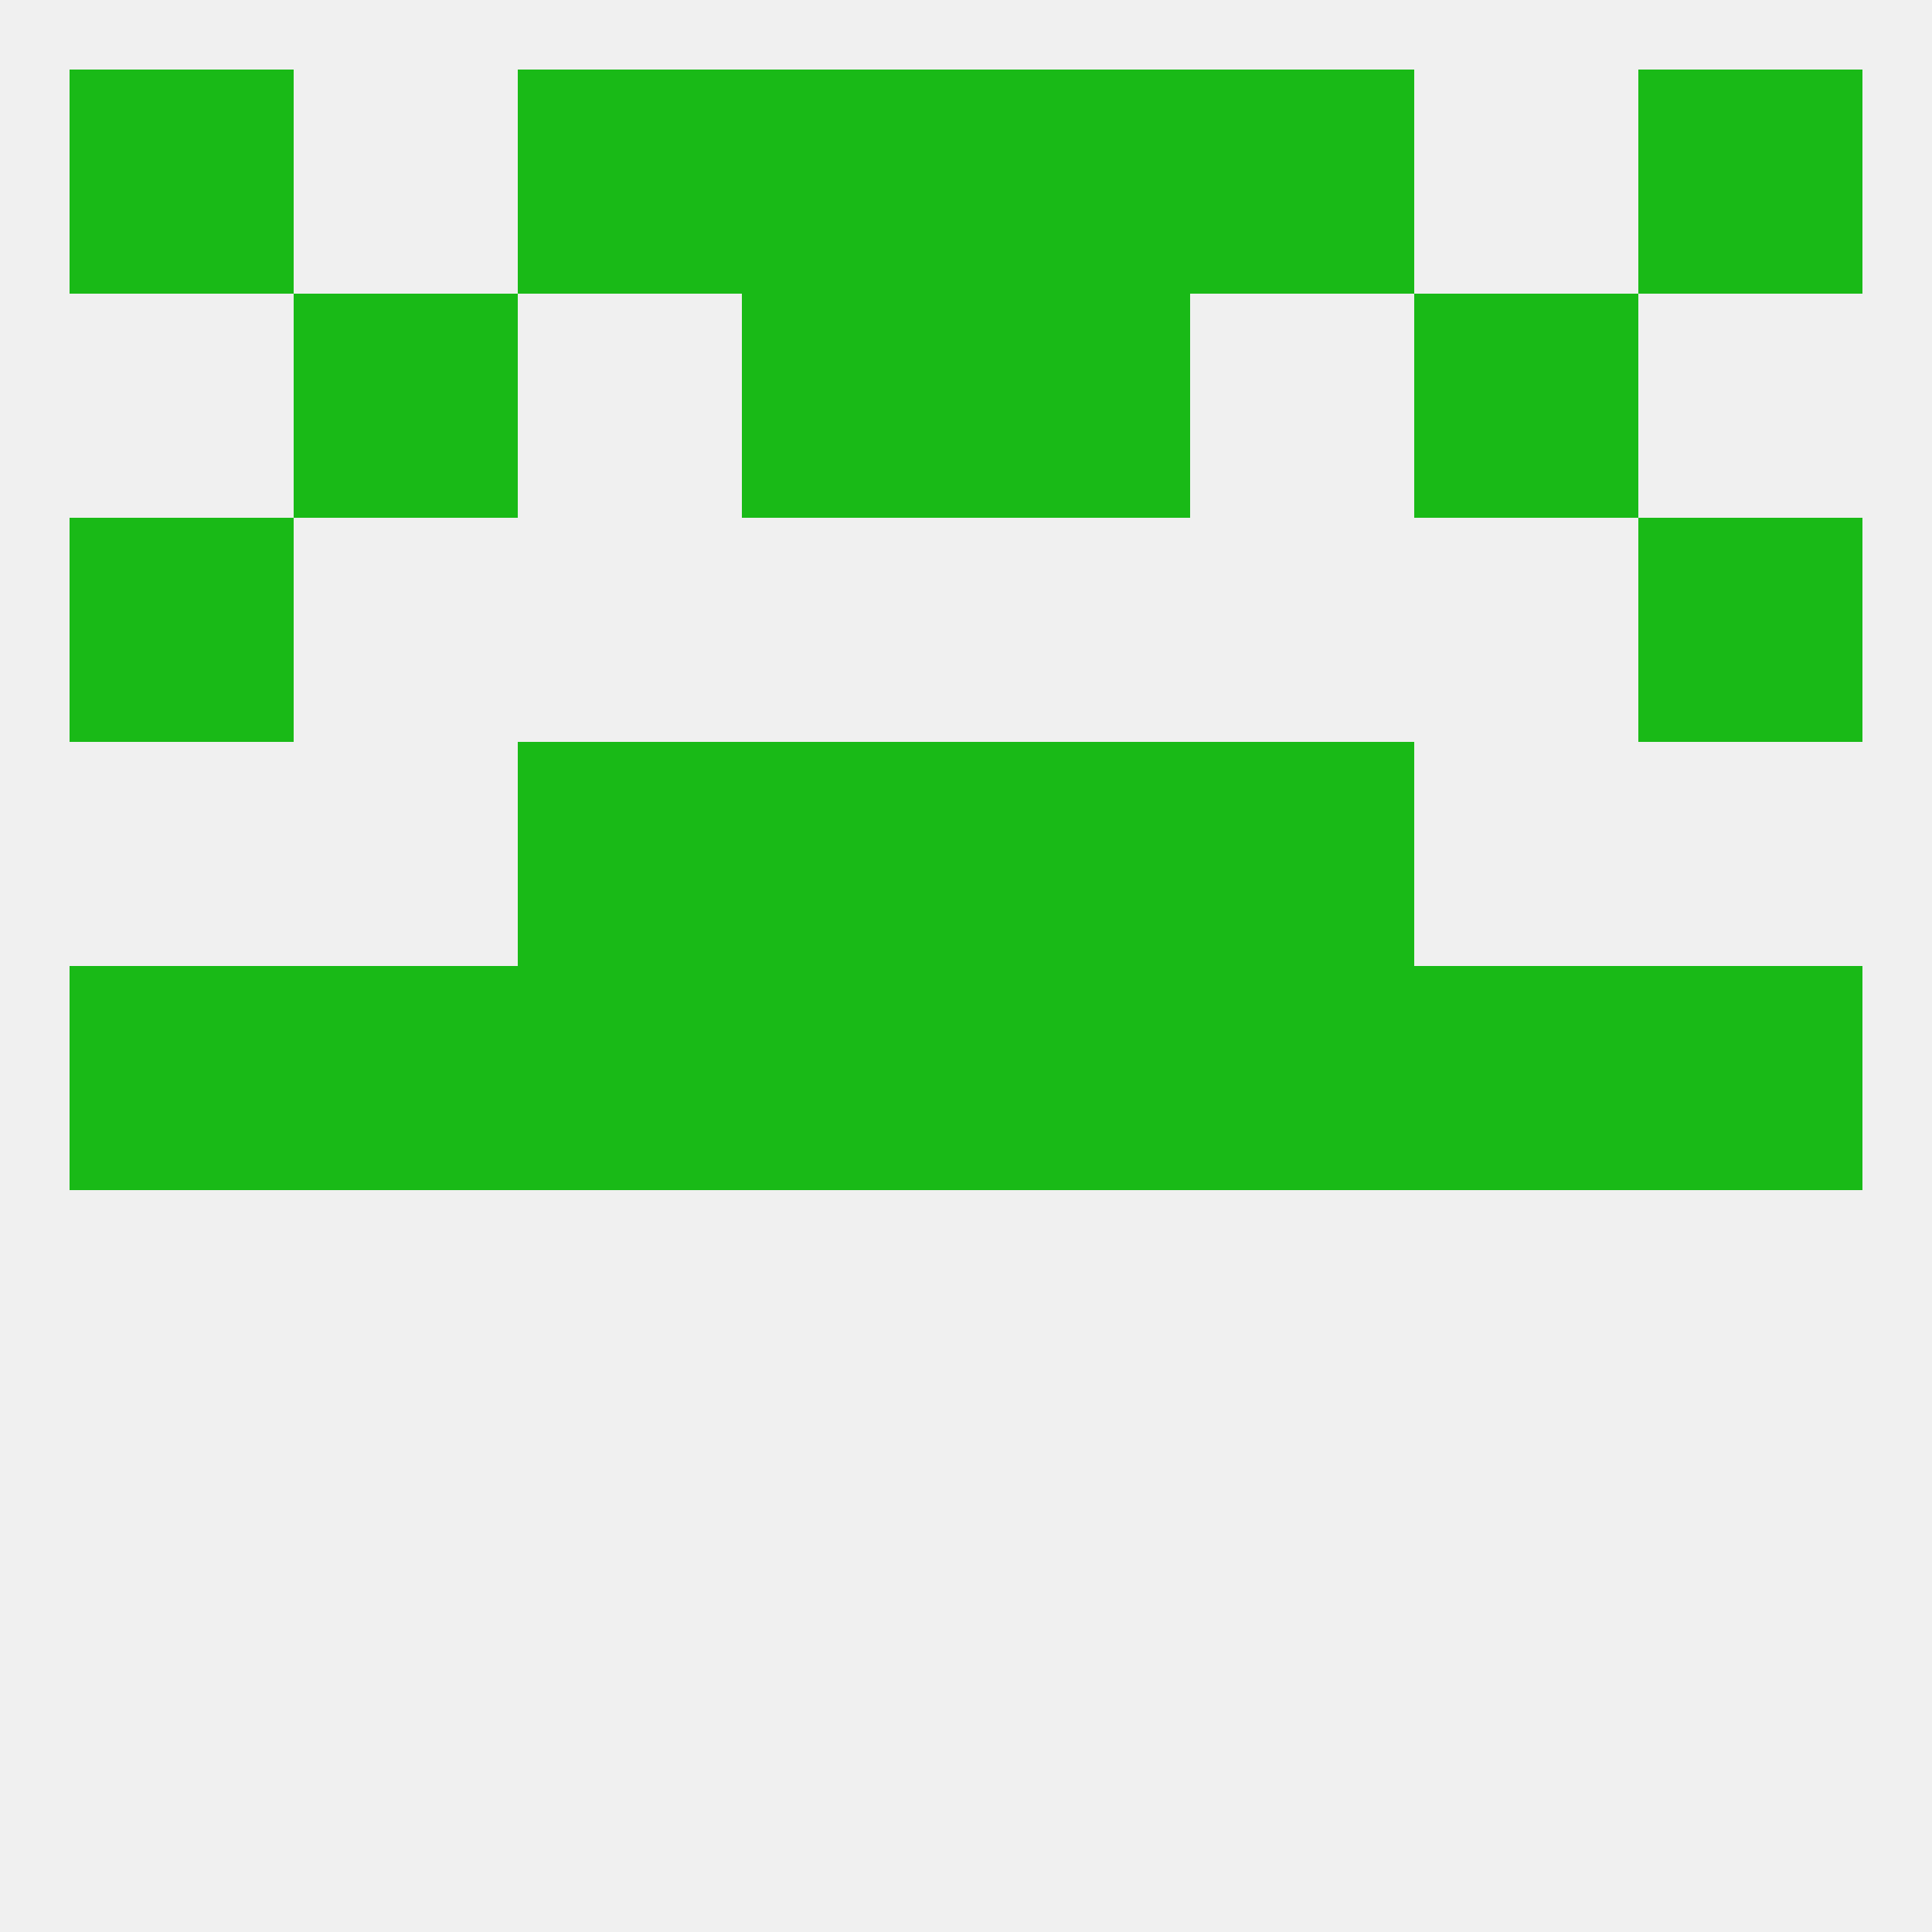
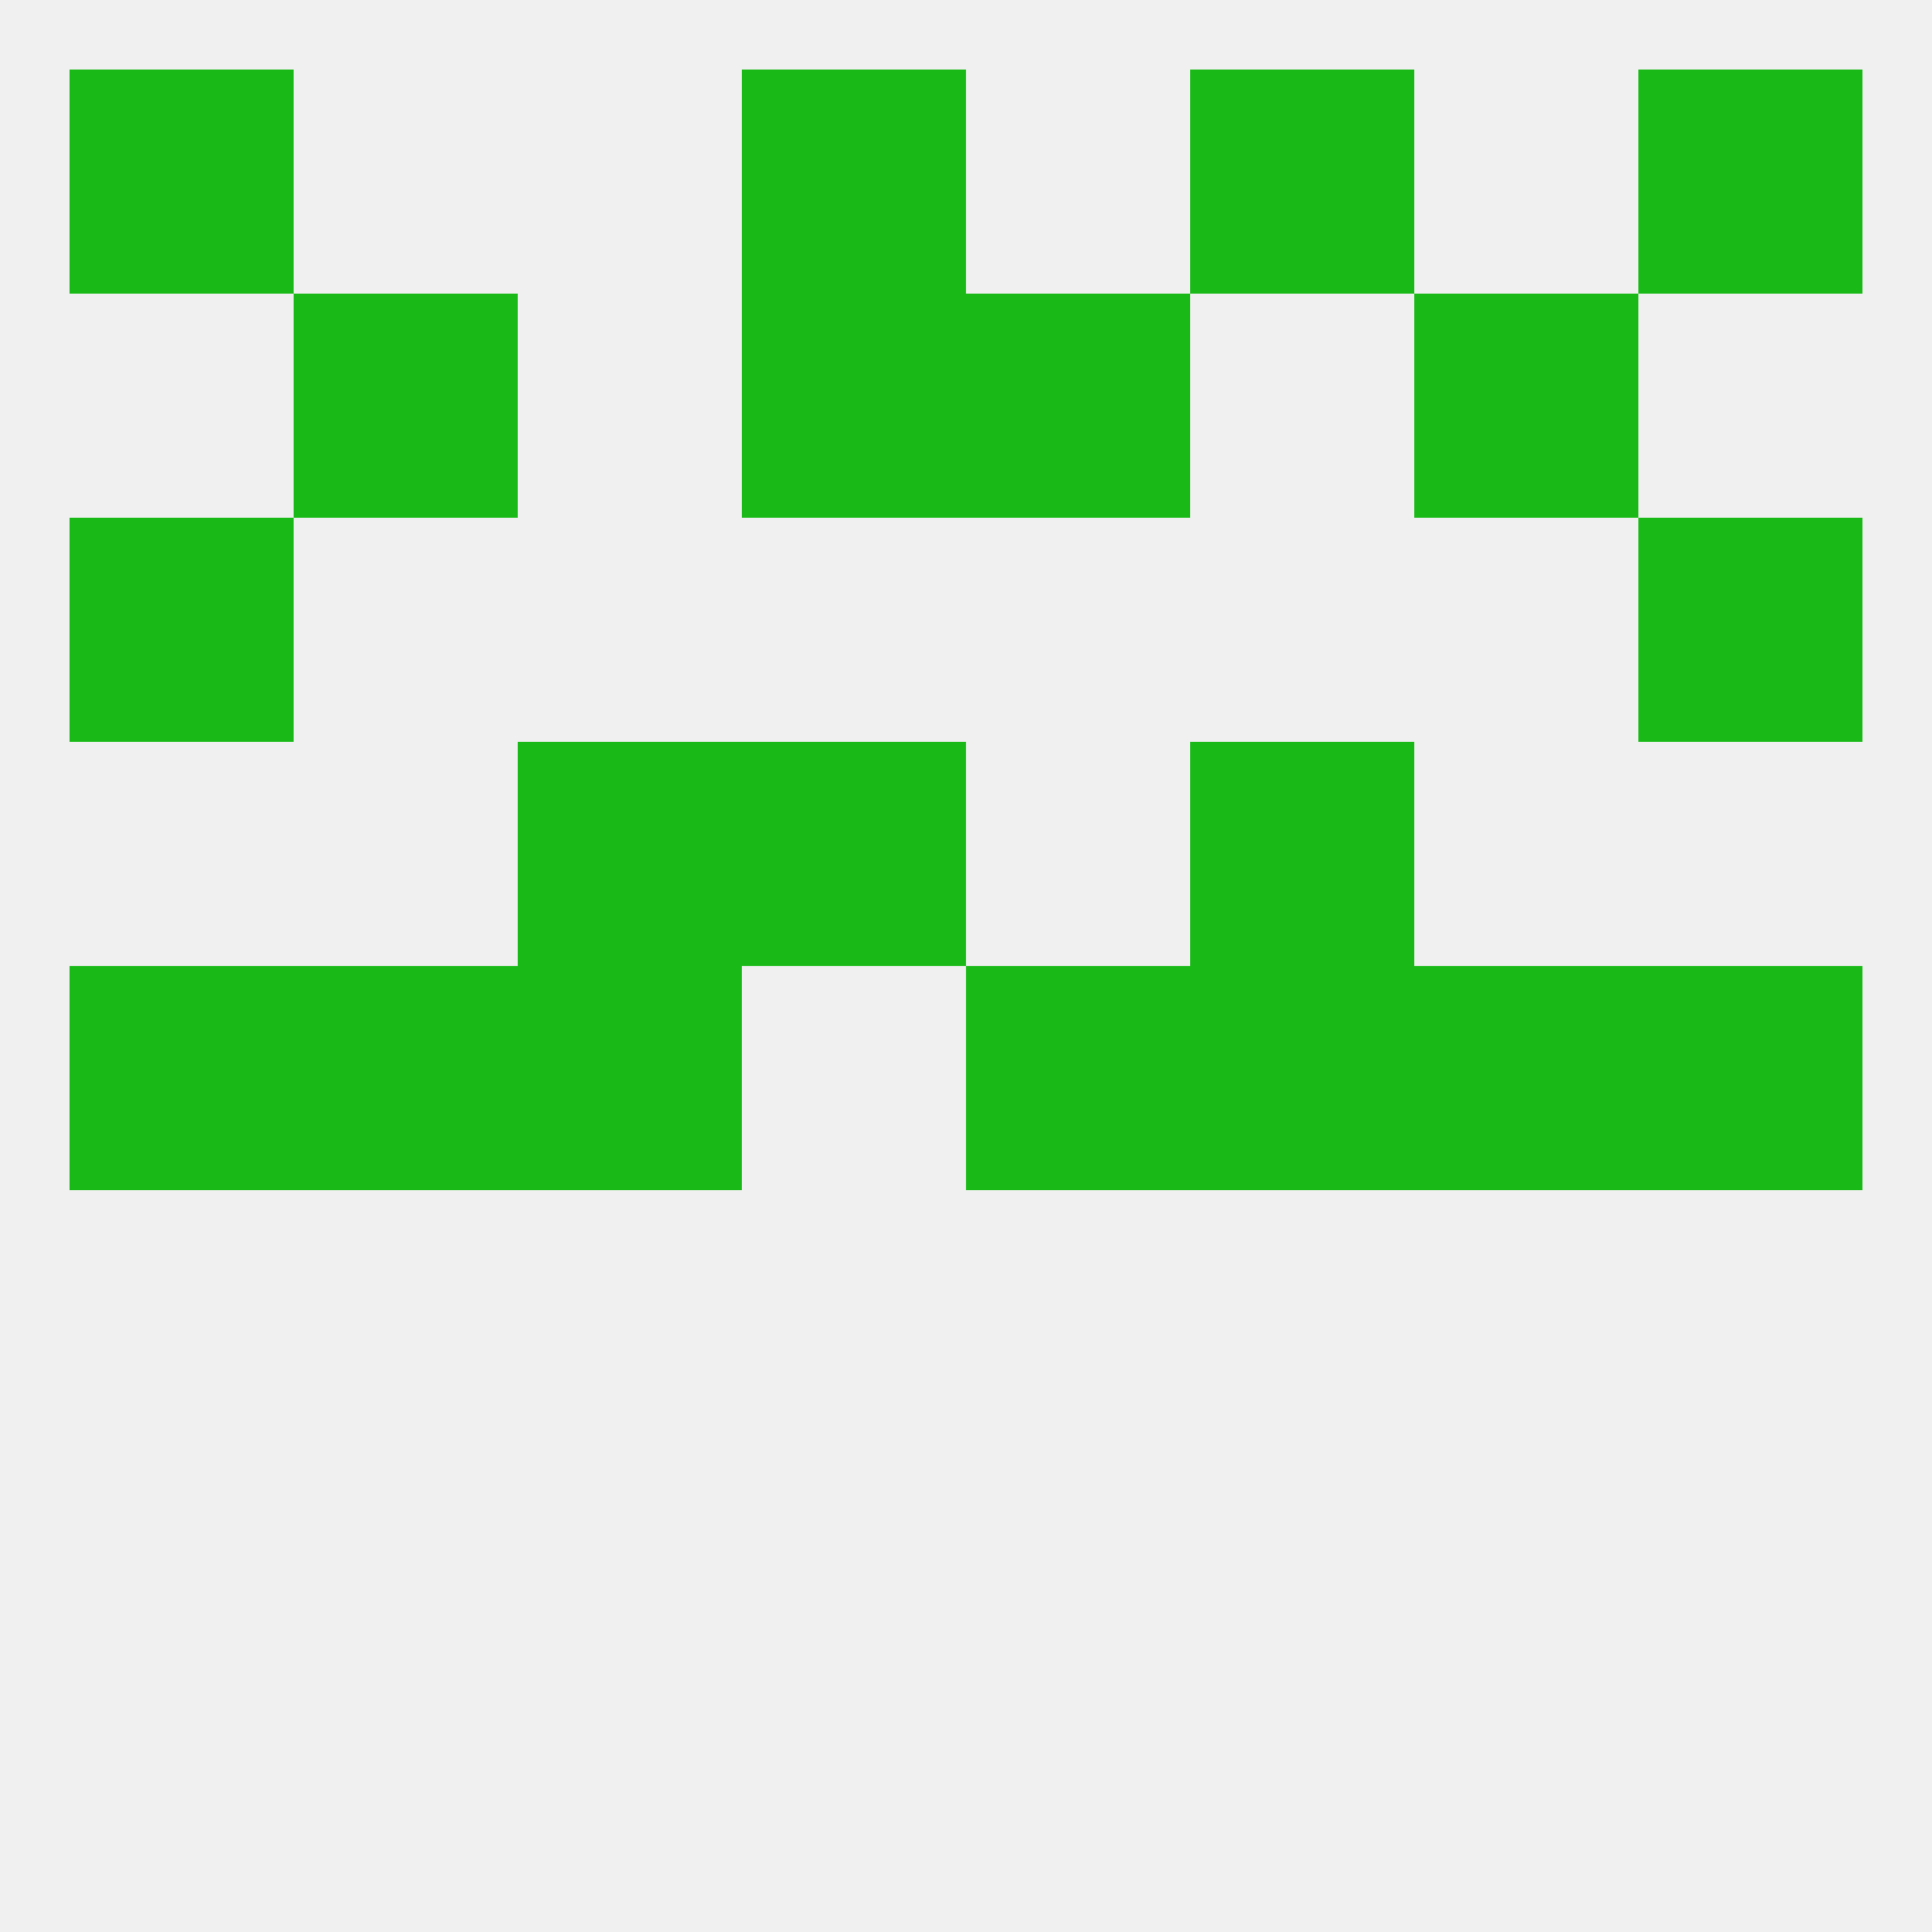
<svg xmlns="http://www.w3.org/2000/svg" version="1.1" baseprofile="full" width="250" height="250" viewBox="0 0 250 250">
  <rect width="100%" height="100%" fill="rgba(240,240,240,255)" />
-   <rect x="96" y="125" width="29" height="29" fill="rgba(25,186,23,255)" />
  <rect x="67" y="125" width="29" height="29" fill="rgba(25,186,23,255)" />
  <rect x="38" y="125" width="29" height="29" fill="rgba(25,186,23,255)" />
  <rect x="183" y="125" width="29" height="29" fill="rgba(25,186,23,255)" />
  <rect x="9" y="125" width="29" height="29" fill="rgba(25,186,23,255)" />
  <rect x="212" y="125" width="29" height="29" fill="rgba(25,186,23,255)" />
  <rect x="125" y="125" width="29" height="29" fill="rgba(25,186,23,255)" />
  <rect x="154" y="125" width="29" height="29" fill="rgba(25,186,23,255)" />
  <rect x="154" y="96" width="29" height="29" fill="rgba(25,186,23,255)" />
  <rect x="96" y="96" width="29" height="29" fill="rgba(25,186,23,255)" />
-   <rect x="125" y="96" width="29" height="29" fill="rgba(25,186,23,255)" />
  <rect x="67" y="96" width="29" height="29" fill="rgba(25,186,23,255)" />
  <rect x="9" y="67" width="29" height="29" fill="rgba(25,186,23,255)" />
  <rect x="212" y="67" width="29" height="29" fill="rgba(25,186,23,255)" />
  <rect x="183" y="38" width="29" height="29" fill="rgba(25,186,23,255)" />
  <rect x="96" y="38" width="29" height="29" fill="rgba(25,186,23,255)" />
  <rect x="125" y="38" width="29" height="29" fill="rgba(25,186,23,255)" />
  <rect x="38" y="38" width="29" height="29" fill="rgba(25,186,23,255)" />
  <rect x="212" y="9" width="29" height="29" fill="rgba(25,186,23,255)" />
  <rect x="96" y="9" width="29" height="29" fill="rgba(25,186,23,255)" />
-   <rect x="125" y="9" width="29" height="29" fill="rgba(25,186,23,255)" />
-   <rect x="67" y="9" width="29" height="29" fill="rgba(25,186,23,255)" />
  <rect x="154" y="9" width="29" height="29" fill="rgba(25,186,23,255)" />
  <rect x="9" y="9" width="29" height="29" fill="rgba(25,186,23,255)" />
</svg>